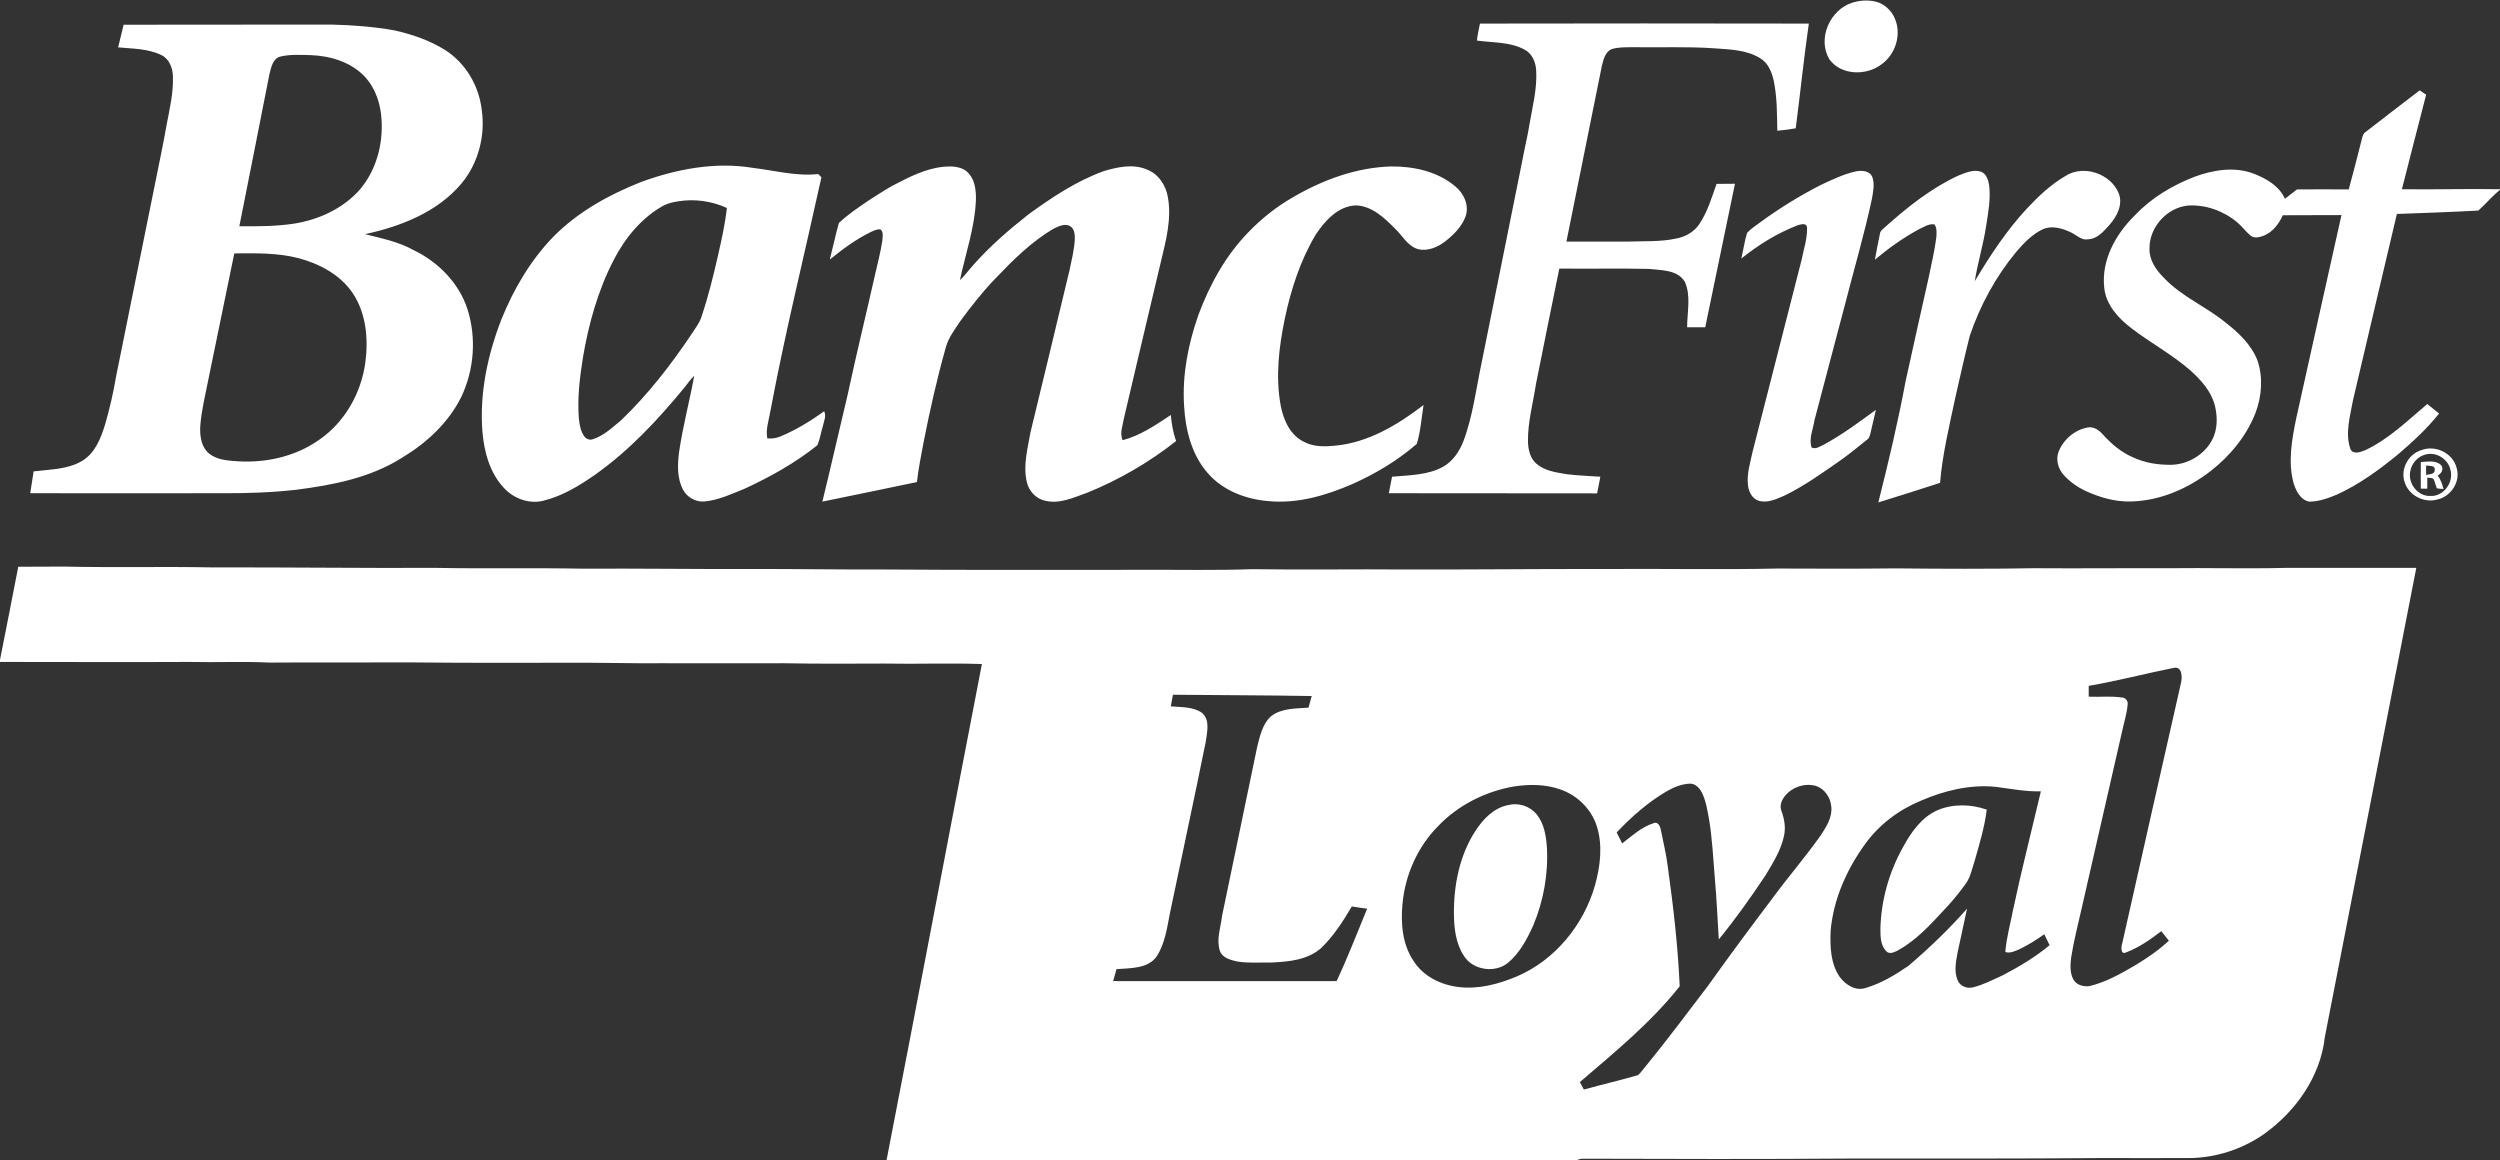
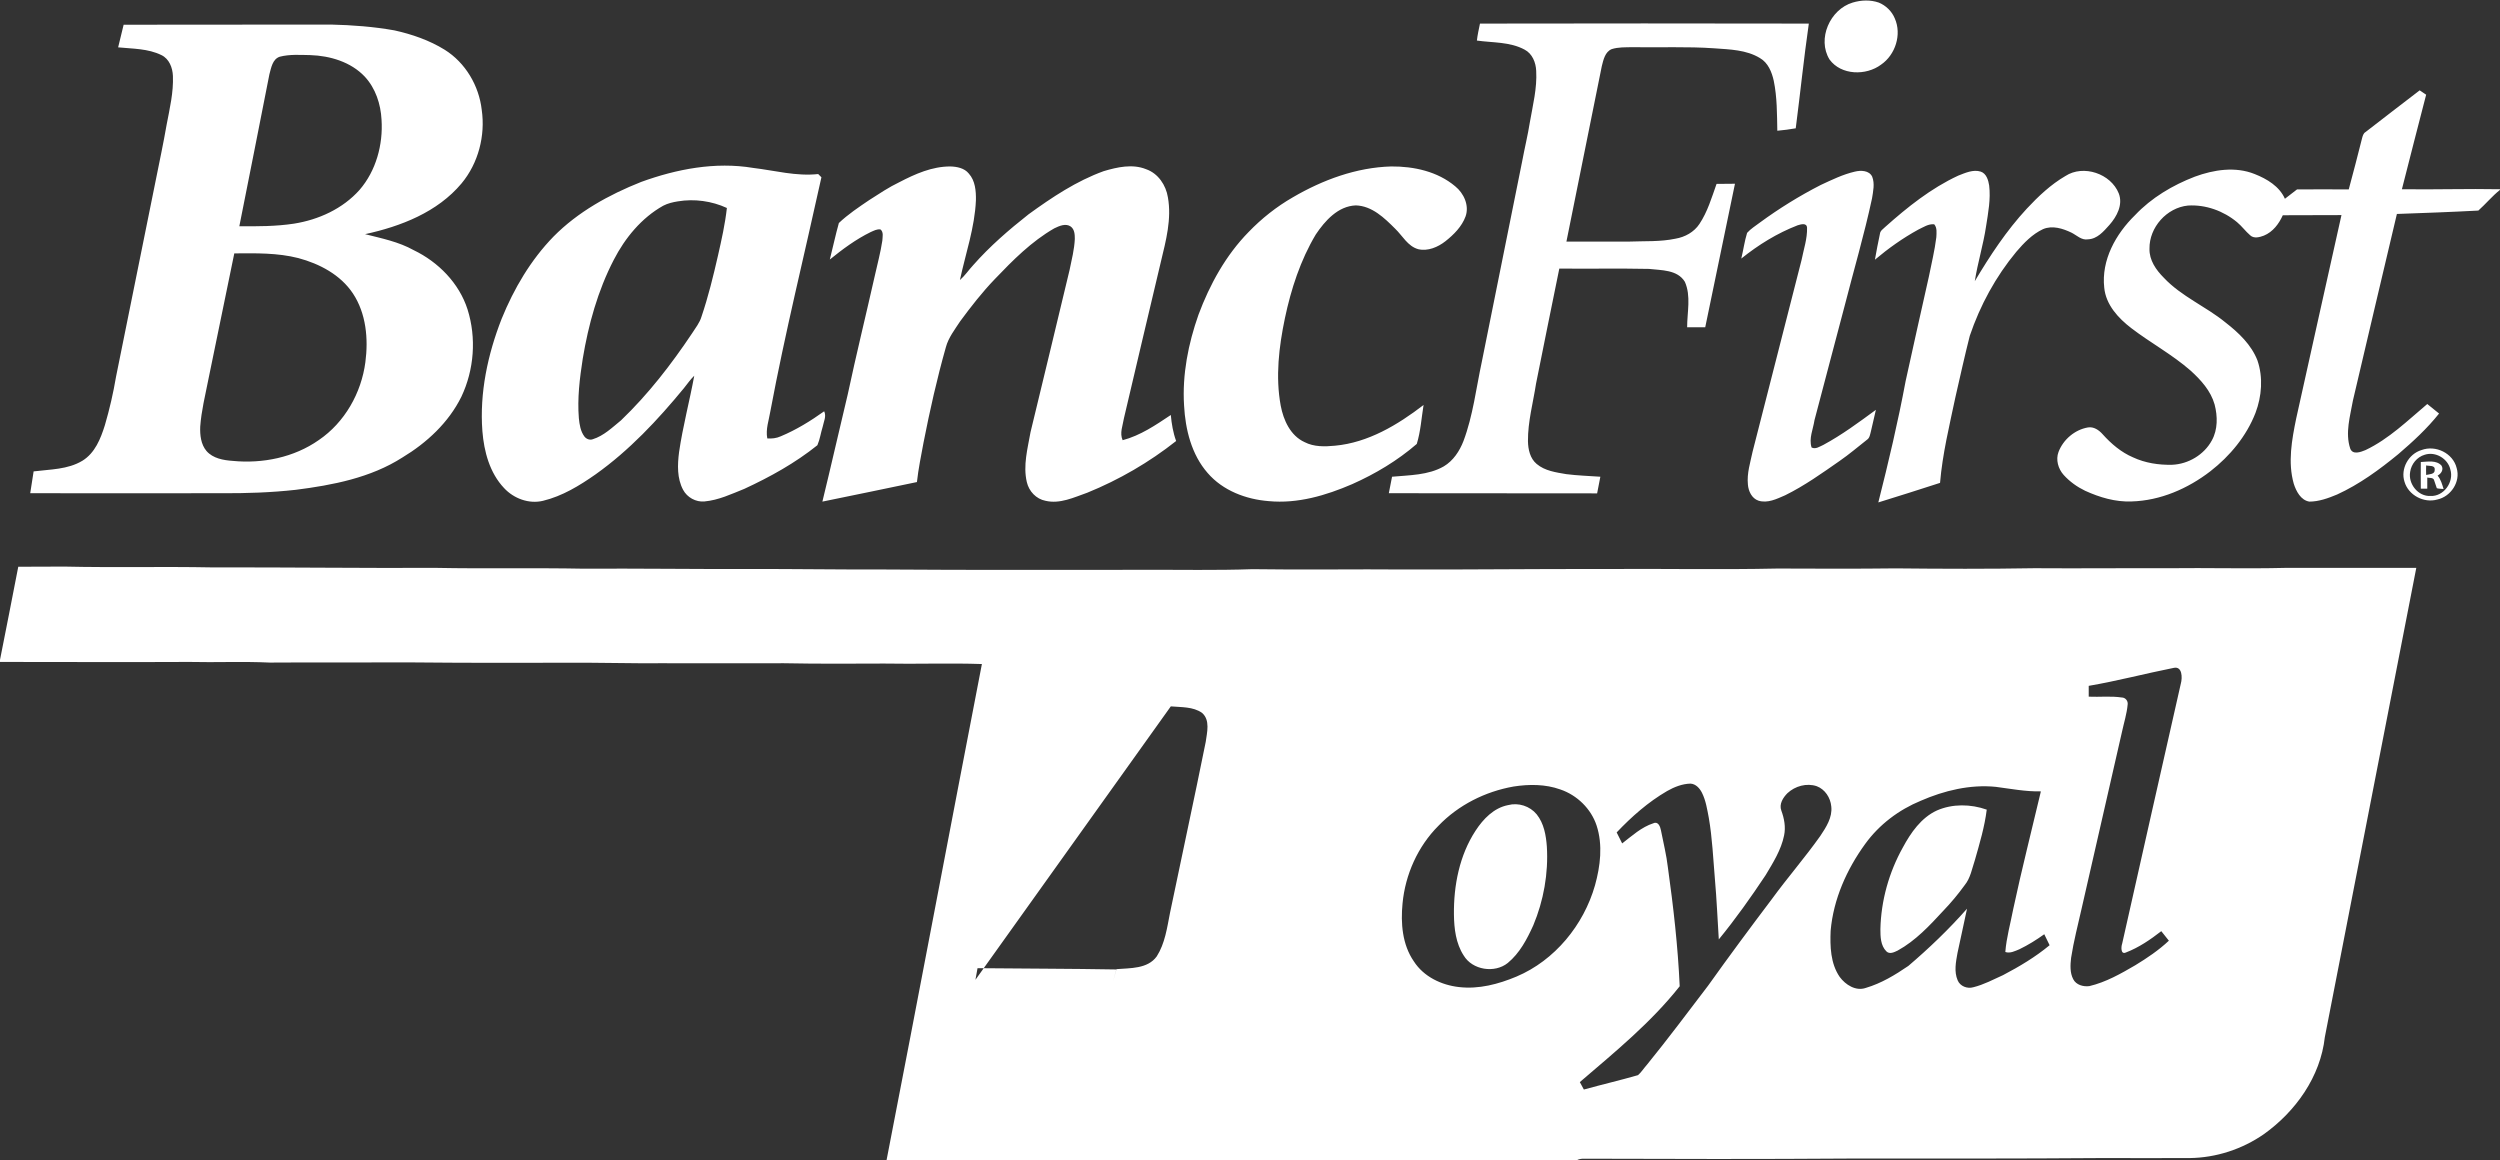
<svg xmlns="http://www.w3.org/2000/svg" version="1.2" viewBox="0 0 1547 718" width="1547" height="718">
  <rect x="0" y="0" width="1547" height="718" fill="#333333" stroke="none" />
  <title>logo (5ddd8)-svg-svg</title>
  <style>
		.s0 { fill: #ffffff } 
	</style>
  <g id="#002d62ff">
-     <path id="Layer" fill-rule="evenodd" class="s0" d="m1146.4 1.6c5.3-1.6 11-1.8 16.2 0 4.4 1.8 8.1 5.4 9.9 9.8 4.4 9.9 0.4 22.5-8.5 28.6-9.2 6.9-24.7 6.7-31.9-3.2-7.8-12.7 0.3-31 14.3-35.2zm-230.6 13q101.7-0.2 203.5 0c-3.1 21.5-5.3 43.2-8.1 64.8q-5.7 1-11.4 1.5c-0.2-10.3-0.1-20.7-2.2-30.9-1.2-5.4-3.5-11.2-8.6-14.1-8.4-5.1-18.6-5.3-28.1-6-16.9-1.2-33.9-0.4-50.9-0.7-4.3 0.1-8.6-0.1-12.7 1.2-4.1 1.7-5.1 6.6-6.1 10.5-7.3 36.2-14.6 72.4-21.9 108.6 12.9 0 25.8 0 38.6 0 9.7-0.4 19.4 0.2 28.9-1.8 5.9-1 11.5-4.1 14.8-9.1 5-7.5 7.6-16.3 10.6-24.8q5.7-0.1 11.4-0.1c-6.2 29.6-12.2 59.2-18.4 88.8q-5.6 0-11.2 0c0-9.3 2.5-19.3-1.4-28.1-4.6-7.6-14.6-7.1-22.2-8-18.5-0.4-37 0-55.5-0.2-4.9 23.7-9.6 47.5-14.4 71.2-1.8 11.8-5.1 23.5-5 35.6 0.1 5.1 1.3 10.7 5.4 14.1 5.1 4.3 11.9 5.2 18.3 6.3 7 0.9 14.1 1.1 21.1 1.6q-1 5.1-2 10.3c-43-0.1-86 0-128.9-0.1q1-5.1 2-10.2c10.8-1 22.4-0.9 32-6.4 5.9-3.5 9.8-9.5 12.2-15.7 5.9-15.7 7.8-32.5 11.3-48.8 8.4-41.4 16.6-82.8 25-124.2 1.5-8.1 3.5-16.2 4.8-24.4 1.8-10.4 4.5-20.9 3.9-31.6-0.2-5.2-2.4-10.7-7.2-13.2-9.1-4.9-19.7-4.2-29.5-5.6 0.4-3.6 1.2-7 1.9-10.5zm-839.3 0.7c42.8-0.1 85.6 0 128.4-0.1 13.1 0.3 26.3 1.3 39.2 3.6 10.8 2.4 21.6 6.1 31.1 12 12.8 8 21.2 22.2 22.9 37.2 2.3 16-2.1 33-12.5 45.5-14.9 17.8-37.6 26.6-59.7 31.4 10.3 2.6 20.8 4.7 30.1 9.9 15.2 7.3 28.1 20.4 33.3 36.6 5.6 17.7 4.1 37.4-3.8 54.1-7.9 16-21.4 28.5-36.5 37.6-19.7 12.6-43.2 17.1-66 20-15.3 1.7-30.6 2.2-46 2.1-39.4 0-78.8 0.1-118.3 0q1.1-6.7 2.1-13.5c10.2-1.3 21.1-1.1 30.2-6.6 7.8-4.8 11.3-13.7 13.9-22 2.9-9.9 5.2-19.9 6.9-30 8.2-40.4 16.3-80.9 24.5-121.2 2.3-11.6 4.8-23.1 6.8-34.7 1.9-10 4.3-20 3.9-30.2-0.2-5.1-2.3-10.6-7.1-12.9-8.3-4.1-17.8-3.9-26.8-4.8 1.1-4.7 2.3-9.4 3.4-14zm96.6 19.8c-4.5 1.5-5.3 6.9-6.4 10.9-6.2 31.3-12.3 62.7-18.6 94 11.3 0.1 22.6 0.1 33.8-1.6 15.2-2.4 30.2-9.2 40.6-20.9 10.2-11.8 14.6-28 13.6-43.4-0.5-9.7-3.7-19.5-10.4-26.7-8.6-9.1-21.5-12.9-33.7-13.3-6.3-0.1-12.7-0.6-18.9 1zm-28.1 121.6q-8.1 39.2-16.1 78.3c-1.9 9.6-4.3 19.2-5 29-0.2 5.2 0.4 11 3.9 15.1 4 4.6 10.5 5.7 16.2 6.1 18.5 1.8 37.9-2.1 53.3-12.9 16-10.9 26.3-29.1 28.8-48.2 1.9-14.4 0.5-30.1-7.7-42.5-7.7-11.6-20.7-18.4-33.8-21.9-12.9-3.3-26.4-3-39.6-2.9zm1352.3-100.8q2 1.3 4 2.7c-5.1 19.5-10 39-15 58.5 20.2 0.3 40.5-0.4 60.7 0v0.4c-4.9 3.9-8.8 8.7-13.4 12.8-16.8 0.9-33.6 1.5-50.4 2.1-9.1 38.5-18.2 76.9-27.2 115.4-1.7 9.7-4.9 20-1.7 29.7 1.5 4.2 6.6 2.2 9.5 1 14.5-6.9 26.1-18.3 38.2-28.5q3.6 3 7.3 5.9c-7.4 9.3-16.2 17.4-25.2 25.1-11.7 9.6-24.1 18.7-37.9 25-5.5 2.3-11.3 4.4-17.2 4.4-5.3-0.9-8.1-6.4-9.6-11-3.8-13.3-1.2-27.3 1.5-40.5 9.2-41.9 18.7-83.8 28-125.8-12.1 0.1-24.2 0-36.3 0.1-2.4 5.3-6.1 10.3-11.7 12.6-2.6 1-6.2 2-8.5-0.2-2.9-2.5-5.2-5.7-8.1-8.1-8.4-7-19.5-11-30.4-10.3-13.1 1.3-24 13.5-23.8 26.7-0.2 7.1 4.1 13.2 8.9 18 10.9 11.6 26 17.7 38.2 27.7 8.1 6.3 15.9 13.7 19.7 23.4 3.6 10.5 2.7 22.2-1.2 32.5-5.6 14.4-15.8 26.7-27.9 36.1-14 10.8-31 18.2-48.8 18.7-10 0.4-19.7-2.5-28.7-6.6-5-2.4-9.6-5.7-13.3-9.8-3.4-3.8-5-9.4-3.2-14.2 2.9-7.7 10.1-13.8 18.2-15.2 3.6-0.6 6.8 1.6 9.1 4.2 5.3 5.9 11.5 11.2 18.8 14.3 7.5 3.5 15.9 4.8 24.2 4.6 10-0.4 19.8-6.2 24.6-15.1 3.7-6.7 3.6-14.9 1.7-22.2-2.4-8.5-8.5-15.2-14.9-21-11.3-9.9-24.7-17.1-36.6-26.2-8.1-6.2-15.8-14.5-16.8-25.1-1.9-17.1 7.2-33.3 19.1-44.9 10.1-10.7 23.2-18.5 37-23.8 11.7-4.3 25.1-6.4 37-1.6 7.6 3 15.3 7.6 18.7 15.3q3.8-2.9 7.5-5.8c10.7 0 21.3-0.1 32 0 2.9-10.5 5.5-21 8.2-31.5 0.4-1.5 0.8-3.2 2.2-4 11.1-8.7 22.4-17.2 33.5-25.8zm-1100.6 56.7c22-8 45.9-12.6 69.3-8.7 13.4 1.6 26.7 5.3 40.3 3.8q1 1 2 2c-10.6 48.3-22.5 96.2-31.6 144.8-0.9 5.5-3 11.1-1.9 16.8 2.8 0.2 5.7-0.1 8.3-1.3 9.6-4 18.5-9.5 26.9-15.5 1.5 3.1-0.3 6.4-0.9 9.5-1.2 3.8-1.7 7.8-3.3 11.5-13.7 11-29.2 19.6-45.2 27-8 3.2-15.9 7-24.7 7.8-5.3 0.5-10.7-2.5-13.2-7.2-3.8-7.1-3.5-15.5-2.5-23.3 2.3-15.9 6.5-31.5 9.4-47.3-2.4 2.3-4.3 5.1-6.4 7.7-16.2 19.7-33.8 38.5-54.6 53.3-10 7-20.6 13.5-32.6 16.4-8.7 2.1-18.1-1.4-24.1-7.9-8.9-9.4-12.4-22.6-13.4-35.2-1.8-23.7 3.3-47.5 11.9-69.5 7.6-18.7 18-36.4 32.1-50.9 15.1-15.3 34.3-25.9 54.2-33.8zm22.8 12c-3.1 0.5-6.2 1.2-9.1 2.7-13.4 7.5-23.6 19.9-30.6 33.5-9.9 19.1-15.7 40.1-19.2 61.2-1.9 12.2-3.4 24.5-2.4 36.8 0.4 3.9 1 8.1 3.5 11.4 1.2 1.5 3.3 2.3 5.1 1.6 6.8-2.1 12.1-7.3 17.5-11.7 16.8-16.1 31.1-34.6 44-53.9 2.1-3.3 4.7-6.5 5.8-10.3 4.2-12.4 7.3-25.1 10.2-37.8 2.2-9.7 4.4-19.5 5.5-29.4-9.3-4.3-20.1-5.8-30.3-4.1zm137.1-11.9c9.8-5.1 20.2-9.7 31.4-9.7 4.1 0.1 8.8 1 11.5 4.4 4 4.4 4.5 10.8 4.4 16.5-0.7 16.9-6.4 33-9.9 49.4 3.1-2.7 5.4-6.2 8.2-9.2 10.3-11.7 22.1-21.9 34.3-31.5 14.5-10.5 29.6-20.6 46.5-26.7 8.4-2.5 17.8-4.6 26.2-1.2 7.5 2.6 12.3 9.9 13.5 17.4 2.4 13.4-1.2 26.8-4.3 39.7-7.6 32.3-15.4 64.7-22.9 97-0.7 4.5-2.8 9.2-0.8 13.6 11-2.9 20.5-9.4 29.8-15.6 0.5 5.4 1.4 10.9 3.3 16.1-16.7 13.2-35.3 24-55 32-8.3 2.9-16.9 7.1-25.8 5-5.8-1.1-10.3-5.9-11.6-11.6-2.4-10.3 0.5-20.7 2.3-30.9 8.2-33.5 16.1-67 24.2-100.5 1.3-6.3 2.9-12.6 3.2-19 0-2.7-0.1-5.9-2.5-7.7-3.1-2.2-7.1-0.4-10.2 1.1-14.1 8.1-25.6 19.7-36.7 31.3-7.9 8.2-14.9 17.2-21.6 26.3-3.3 5.1-7.2 10-8.8 16-5.5 19.4-9.9 39.1-13.8 58.9-1.5 8.1-3.2 16.3-4.1 24.5-19.5 4-39 8.2-58.5 12.1 5.4-22.1 10.4-44.3 15.7-66.4 5.2-24.4 11.2-48.8 16.7-73.2 1.6-7.3 3.6-14.5 4.7-21.9 0.1-2.3 0.9-5.2-1.1-6.9-2.2-0.4-4.2 0.8-6.1 1.6-9.2 4.5-17.4 10.6-25.3 17 1.9-7.5 3.5-15.1 5.6-22.6 5.7-5.4 12.3-9.8 18.8-14.2 6.1-3.9 12.2-8 18.7-11.1zm243.4 9.4c18.5-10.8 39.3-18.5 60.9-19.1 14-0.1 28.7 3.1 39.6 12.3 5.3 4.3 8.8 11.8 6.4 18.6-2.3 6.3-7.3 11.3-12.5 15.4-4.6 3.6-10.8 6.3-16.8 4.9-6.5-1.8-9.7-8.3-14.3-12.7-6.6-6.6-14.3-14.1-24.3-14.4-11 0.4-19.1 9.5-24.8 18-9.5 15.9-15.3 33.8-19.1 51.8-3.7 17.7-5.9 36.2-2.6 54.1 1.7 9 6 18.6 14.8 22.6 5.8 3 12.5 2.8 18.8 2.2 20.5-1.9 38.8-12.9 54.8-25.2-1.3 8-1.8 16.3-4.2 24.1-11.9 10.3-25.6 18.5-40 24.9-16.2 7-33.8 12.2-51.6 10.5-14.1-1.1-28.4-6.5-37.8-17.4-10-11.4-13.8-26.9-14.6-41.8-1.2-19.1 2.6-38.2 8.9-56.1 7-18.8 16.9-36.8 31-51.2 8.1-8.4 17.3-15.7 27.4-21.5zm326.6-7.6c6.9-3.2 13.8-6.6 21.2-8.3 3.7-0.9 8.8-0.8 10.7 3.1 1.7 4.3 0.6 9.1-0.1 13.5-4.8 22.4-11.3 44.4-17 66.7-6.1 23.5-12.5 46.9-18.6 70.5-0.8 5.5-3.6 11.3-1.8 16.9 2.5 1.3 5-0.6 7.3-1.6 11.5-6.2 22-14 32.5-21.7-1 4.5-2.1 8.9-3.1 13.4-0.5 1.8-0.7 4-2.4 5.1-5.6 4.4-11.1 9.1-16.9 13.1-10.9 7.6-21.8 15.4-33.8 21.3-5.1 2.2-10.8 5.1-16.5 3.3-4.1-1.4-6.2-5.9-6.5-10-0.7-6.9 1.5-13.6 2.9-20.3 10.1-39.5 20.2-79 30.3-118.6 1.3-6.6 3.6-13.2 3.4-20-0.2-3.2-3.8-2.1-5.8-1.5-12.7 4.9-24.3 12.1-34.9 20.6 1.3-5.3 2-10.7 3.6-15.9 2.3-2.6 5.2-4.3 7.8-6.3 12-8.8 24.6-16.6 37.7-23.3zm85.1-5.8c4.4-1.7 9.3-4 14-2.5 3.5 1.2 4.7 5.3 5.2 8.6 1 8.4-0.6 16.8-1.9 25.1-1.7 11.5-5.2 22.6-7 34.1 9.4-15.8 19.6-31.3 32.2-44.9 7.1-7.6 14.8-14.9 23.9-20.2 11.1-7.2 28.1-1.5 33 10.8 2.7 7-1.2 14.3-5.8 19.5-3.6 4-7.5 8.7-13.3 8.9-3.9 0.7-6.9-2.5-10.1-4.1-5.4-2.6-11.9-4.7-17.7-2.2-6.6 3.1-11.8 8.5-16.5 14-12.7 15.3-22.4 33.1-28.8 52-3.2 12.6-6 25.3-8.9 38-3.7 17.6-8 35.1-9.5 53-12.7 4.1-25.5 8.2-38.2 12.1 6.3-24.9 12.2-49.9 16.9-75.1 4.8-21.6 9.5-43.2 14.4-64.7 1.6-8.1 3.6-16.1 4.6-24.3 0.1-2.7 0.6-5.8-1.3-8-3.6-0.4-6.7 1.8-9.9 3.3-9.5 5.2-18.5 11.6-26.8 18.6 0.9-5.4 2-10.7 3.1-16 0.2-2 2-3 3.3-4.3 13.7-12.2 28.3-23.9 45.1-31.7zm286.7 169.8c8.7-3.3 19.6 1.9 21.8 11.2 2.5 8.4-3.6 17.6-12 19.4-8.3 2.4-17.9-2.7-20.3-11-2.6-8 2.5-17.2 10.5-19.6zm2 2.9c-4.8 1.4-8.3 5.8-9 10.6-1.3 7.4 4.9 15.3 12.6 14.9 8.2 0.4 14.6-8.6 12.3-16.3-1.5-6.8-9.2-11.4-15.9-9.2zm-2.4 4.5c4.3-0.2 9.6-1.3 12.8 2.2 1.5 2.5-0.2 5-2.4 6.2 2 2.4 2.8 5.4 3.7 8.3-1.5-0.2-2.9-0.1-4.2-0.5-0.7-1.7-1.1-3.6-1.8-5.3-0.8-1.4-2.8-0.9-4.1-1.3q0 3.4 0 6.9-2 0-4 0c0-5.5-0.1-11 0-16.5zm3.3 2.1q-0.1 2.9 0 5.9c1.9-0.5 5.5-0.3 5.3-3.2 0.3-3-3.4-2.2-5.3-2.7zm-1490 62.7c9.6-0.1 19.2 0 28.7-0.1 30.3 0.7 60.7-0.1 91 0.5 46.3-0.1 92.6 0.5 139 0.3 30.3 0.6 60.6-0.1 91 0.5 33.7-0.2 67.4 0.3 101 0.2 28.7-0.1 57.4 0.4 86 0.3 53.3 0.4 106.7 0.2 160 0.2 22.3-0.1 44.7 0.4 67-0.4 31.7 0.5 63.3-0.1 95 0.2 40.7 0.1 81.3-0.4 122-0.3 36-0.3 72 0.5 108-0.3 24.4 0.1 48.7 0.2 73-0.1 28.7 0.3 57.3 0.4 86-0.1 27.6 0.2 55.3-0.1 83 0 24-0.3 48 0.4 72-0.2 27.1 0 54.2 0 81.2 0-18.9 96.8-37.7 193.6-56.6 290.4-2.7 24.5-18.1 46-37.7 60-13.4 9.3-29.5 14.6-45.9 14.8-18 0.1-36 0-54 0-52 0.4-104 0.3-156 0.3-55 0.4-110 0.3-165 0.1-1.5 0-2.9 0.2-4.2 0.9h-427.2c19.9-102.3 39.2-204.7 59-307-20.2-0.7-40.4 0.1-60.6-0.3-20.7 0.1-41.4 0.2-62-0.2-24.7 0-49.4 0.1-74 0-21 0.2-42-0.5-63-0.3-30.7 0.1-61.3 0.1-92-0.2-29.6 0.1-59.3-0.1-89 0.1-16.7-0.8-33.3 0-50-0.4-39 0.2-78 0-117 0v-1.3c3.8-19.2 7.6-38.4 11.3-57.6zm1281.2 73.7q0 3.4 0 6.7c6.8 0.3 13.7-0.5 20.4 0.5 2.3 0 4 2.1 3.7 4.3-0.5 5.7-2.3 11.3-3.5 16.9-8.3 36.3-16.6 72.7-24.9 109-2.3 10.3-5 20.5-6.6 30.9-0.5 4.4-0.8 9.2 1.3 13.2 1.8 3.6 6.3 4.8 10 4.3 10.2-2.4 19.5-7.7 28.4-12.9 7.4-4.5 14.5-9.3 20.8-15.2q-2.4-2.9-4.7-5.9c-6.7 5.2-13.8 10.1-21.9 13.2-3.3 1.5-3-3.6-2.3-5.5 12-53.7 24.2-107.3 36.3-160.9 1-3.5 1-11-4.5-9.7-17.6 3.5-34.9 8.1-52.5 11.1zm-568 12.7c6.5 0.6 13.7 0.1 19.3 4 5.2 4.5 3.1 12.1 2.3 18-7.1 35.3-14.8 70.5-22.1 105.8-1.8 9.2-3.1 18.9-8.2 26.9-5.6 7.8-16.4 7.2-24.9 7.9q-1.1 3.7-2.1 7.4c46.1 0.1 92.2 0 138.3 0 6.9-14.7 12.7-29.8 18.9-44.8-3.2-0.4-6.3-0.9-9.5-1.4-5.4 9.2-11.2 18.2-18.9 25.7-8.3 7.4-20 8.5-30.6 9-7.1-0.1-14.2 0.5-21.2-0.6-4.2-0.9-9.5-2.2-11-6.8-2.2-7.1 0.6-14.3 1.4-21.4 7.3-34.9 14.5-69.9 21.8-104.9 1.7-6.5 3.2-13.8 8.4-18.6 6.6-5.2 15.4-4.8 23.3-5.4q1-3.6 2-7.2c-28.6-0.5-57.3-0.5-85.9-0.8q-0.7 3.6-1.3 7.2zm307.1 52.4c-11.7 6.8-21.9 15.8-31.2 25.6q1.7 3.4 3.4 6.8c6-4.6 11.9-10.1 19.4-12.5 2.9-1.3 4.2 2.2 4.6 4.4 1.5 7.7 3.4 15.2 4.3 23 3.4 24.4 6.2 48.8 7.3 73.5-17.8 22.5-40.1 40.7-61.8 59.3q1.3 2.3 2.5 4.6c11.2-3.1 22.4-5.7 33.5-8.9 2.1-1.8 3.6-4.3 5.5-6.4 13-16 25.4-32.6 37.9-49 12.9-18.1 26.1-35.9 39.4-53.5 9.7-13.3 20.5-25.7 30-39.1 3.6-5.4 7.6-11.5 6.8-18.3-0.5-5.4-3.9-10.6-9-12.5-6.2-2.1-13.4-0.1-18.1 4.3-2.8 2.8-5.3 6.8-3.8 10.8 1.8 4.9 2.8 10.2 1.7 15.4-1.8 8.9-6.8 16.8-11.4 24.5-9.1 13.7-18.6 27.1-29 39.8-0.8-12.4-1.3-24.8-2.4-37.2-1.1-12.7-1.6-25.5-3.8-38.1-1-5.2-1.8-10.6-4.2-15.4-1.4-2.8-3.8-5.5-7.1-5.7-5.1 0.1-10.1 2.1-14.5 4.6zm-95-2.8c-17.5 3.1-34.1 11.4-46.5 24.3-12.7 12.7-20.5 30.1-22.2 48-1.2 12.2-0.2 25.5 7 35.9 6.1 9.5 17.1 14.7 28 15.9 12.2 1.4 24.3-1.8 35.5-6.5 23.7-10 41.6-31.9 48.6-56.5 3.3-11.9 4.9-24.9 1-36.9-3.4-10.4-12.1-18.9-22.5-22.4-9.2-3.3-19.3-3.3-28.9-1.8zm252 8.8c-13.6 5.6-25.7 14.7-34.4 26.7-11.4 15.7-19.7 34.2-21.4 53.8-0.4 9.6-0.1 20.2 5.6 28.5 3.6 4.9 10 9 16.2 6.8 9.5-2.8 18.1-8 26.3-13.6 12.8-10.9 25.1-22.7 36.3-35.4-1.9 9.2-4 18.3-5.9 27.4-1 5.6-2.2 11.5 0.1 16.9 1.5 3.7 6 5.4 9.7 4.3 6.5-1.6 12.4-4.8 18.4-7.5 10.1-5.3 20-11.2 28.8-18.5q-1.6-3.4-3.3-6.8c-4.9 3.5-10 6.7-15.4 9.3-2.7 1.1-5.7 2.7-8.7 1.7 0.7-9 3.2-17.7 4.9-26.6 5.2-24.4 11.4-48.6 17.1-72.8-9.4 0.2-18.6-1.6-27.9-2.8-15.9-1.6-31.9 2.3-46.4 8.6zm-255.4 2.7c6.4-1.7 13.5 0.6 17.7 5.7 4.5 5.6 5.8 13 6.3 20 1 16.6-2 33.4-8.4 48.7-3.9 8.6-8.4 17.2-15.8 23.3-8.1 6.5-21.9 4.4-27.3-4.7-4.8-7.4-5.9-16.6-6-25.3-0.2-18 3.4-36.6 13.4-51.9 4.7-7.2 11.3-14.1 20.1-15.8zm265.4 3.3c9.6-4.2 20.9-4 30.8-0.5-1.3 10.6-4.4 20.9-7.3 31.1-1.8 5.3-2.7 11.2-6.4 15.7q-6 8.3-13.1 15.7c-8.5 9.2-17.2 18.6-28.3 24.7-2.1 1-5 2.5-7 0.5-3.6-3.6-3.7-9.1-3.7-13.8 0.4-17.6 5.3-35.1 13.9-50.5 4.9-9.1 11.3-18.4 21.1-22.9z" />
+     <path id="Layer" fill-rule="evenodd" class="s0" d="m1146.4 1.6c5.3-1.6 11-1.8 16.2 0 4.4 1.8 8.1 5.4 9.9 9.8 4.4 9.9 0.4 22.5-8.5 28.6-9.2 6.9-24.7 6.7-31.9-3.2-7.8-12.7 0.3-31 14.3-35.2zm-230.6 13q101.7-0.2 203.5 0c-3.1 21.5-5.3 43.2-8.1 64.8q-5.7 1-11.4 1.5c-0.2-10.3-0.1-20.7-2.2-30.9-1.2-5.4-3.5-11.2-8.6-14.1-8.4-5.1-18.6-5.3-28.1-6-16.9-1.2-33.9-0.4-50.9-0.7-4.3 0.1-8.6-0.1-12.7 1.2-4.1 1.7-5.1 6.6-6.1 10.5-7.3 36.2-14.6 72.4-21.9 108.6 12.9 0 25.8 0 38.6 0 9.7-0.4 19.4 0.2 28.9-1.8 5.9-1 11.5-4.1 14.8-9.1 5-7.5 7.6-16.3 10.6-24.8q5.7-0.1 11.4-0.1c-6.2 29.6-12.2 59.2-18.4 88.8q-5.6 0-11.2 0c0-9.3 2.5-19.3-1.4-28.1-4.6-7.6-14.6-7.1-22.2-8-18.5-0.4-37 0-55.5-0.2-4.9 23.7-9.6 47.5-14.4 71.2-1.8 11.8-5.1 23.5-5 35.6 0.1 5.1 1.3 10.7 5.4 14.1 5.1 4.3 11.9 5.2 18.3 6.3 7 0.9 14.1 1.1 21.1 1.6q-1 5.1-2 10.3c-43-0.1-86 0-128.9-0.1q1-5.1 2-10.2c10.8-1 22.4-0.9 32-6.4 5.9-3.5 9.8-9.5 12.2-15.7 5.9-15.7 7.8-32.5 11.3-48.8 8.4-41.4 16.6-82.8 25-124.2 1.5-8.1 3.5-16.2 4.8-24.4 1.8-10.4 4.5-20.9 3.9-31.6-0.2-5.2-2.4-10.7-7.2-13.2-9.1-4.9-19.7-4.2-29.5-5.6 0.4-3.6 1.2-7 1.9-10.5zm-839.3 0.7c42.8-0.1 85.6 0 128.4-0.1 13.1 0.3 26.3 1.3 39.2 3.6 10.8 2.4 21.6 6.1 31.1 12 12.8 8 21.2 22.2 22.9 37.2 2.3 16-2.1 33-12.5 45.5-14.9 17.8-37.6 26.6-59.7 31.4 10.3 2.6 20.8 4.7 30.1 9.9 15.2 7.3 28.1 20.4 33.3 36.6 5.6 17.7 4.1 37.4-3.8 54.1-7.9 16-21.4 28.5-36.5 37.6-19.7 12.6-43.2 17.1-66 20-15.3 1.7-30.6 2.2-46 2.1-39.4 0-78.8 0.1-118.3 0q1.1-6.7 2.1-13.5c10.2-1.3 21.1-1.1 30.2-6.6 7.8-4.8 11.3-13.7 13.9-22 2.9-9.9 5.2-19.9 6.9-30 8.2-40.4 16.3-80.9 24.5-121.2 2.3-11.6 4.8-23.1 6.8-34.7 1.9-10 4.3-20 3.9-30.2-0.2-5.1-2.3-10.6-7.1-12.9-8.3-4.1-17.8-3.9-26.8-4.8 1.1-4.7 2.3-9.4 3.4-14zm96.6 19.8c-4.5 1.5-5.3 6.9-6.4 10.9-6.2 31.3-12.3 62.7-18.6 94 11.3 0.1 22.6 0.1 33.8-1.6 15.2-2.4 30.2-9.2 40.6-20.9 10.2-11.8 14.6-28 13.6-43.4-0.5-9.7-3.7-19.5-10.4-26.7-8.6-9.1-21.5-12.9-33.7-13.3-6.3-0.1-12.7-0.6-18.9 1zm-28.1 121.6q-8.1 39.2-16.1 78.3c-1.9 9.6-4.3 19.2-5 29-0.2 5.2 0.4 11 3.9 15.1 4 4.6 10.5 5.7 16.2 6.1 18.5 1.8 37.9-2.1 53.3-12.9 16-10.9 26.3-29.1 28.8-48.2 1.9-14.4 0.5-30.1-7.7-42.5-7.7-11.6-20.7-18.4-33.8-21.9-12.9-3.3-26.4-3-39.6-2.9zm1352.3-100.8q2 1.3 4 2.7c-5.1 19.5-10 39-15 58.5 20.2 0.3 40.5-0.4 60.7 0v0.4c-4.9 3.9-8.8 8.7-13.4 12.8-16.8 0.9-33.6 1.5-50.4 2.1-9.1 38.5-18.2 76.9-27.2 115.4-1.7 9.7-4.9 20-1.7 29.7 1.5 4.2 6.6 2.2 9.5 1 14.5-6.9 26.1-18.3 38.2-28.5q3.6 3 7.3 5.9c-7.4 9.3-16.2 17.4-25.2 25.1-11.7 9.6-24.1 18.7-37.9 25-5.5 2.3-11.3 4.4-17.2 4.4-5.3-0.9-8.1-6.4-9.6-11-3.8-13.3-1.2-27.3 1.5-40.5 9.2-41.9 18.7-83.8 28-125.8-12.1 0.1-24.2 0-36.3 0.1-2.4 5.3-6.1 10.3-11.7 12.6-2.6 1-6.2 2-8.5-0.2-2.9-2.5-5.2-5.7-8.1-8.1-8.4-7-19.5-11-30.4-10.3-13.1 1.3-24 13.5-23.8 26.7-0.2 7.1 4.1 13.2 8.9 18 10.9 11.6 26 17.7 38.2 27.7 8.1 6.3 15.9 13.7 19.7 23.4 3.6 10.5 2.7 22.2-1.2 32.5-5.6 14.4-15.8 26.7-27.9 36.1-14 10.8-31 18.2-48.8 18.7-10 0.4-19.7-2.5-28.7-6.6-5-2.4-9.6-5.7-13.3-9.8-3.4-3.8-5-9.4-3.2-14.2 2.9-7.7 10.1-13.8 18.2-15.2 3.6-0.6 6.8 1.6 9.1 4.2 5.3 5.9 11.5 11.2 18.8 14.3 7.5 3.5 15.9 4.8 24.2 4.6 10-0.4 19.8-6.2 24.6-15.1 3.7-6.7 3.6-14.9 1.7-22.2-2.4-8.5-8.5-15.2-14.9-21-11.3-9.9-24.7-17.1-36.6-26.2-8.1-6.2-15.8-14.5-16.8-25.1-1.9-17.1 7.2-33.3 19.1-44.9 10.1-10.7 23.2-18.5 37-23.8 11.7-4.3 25.1-6.4 37-1.6 7.6 3 15.3 7.6 18.7 15.3q3.8-2.9 7.5-5.8c10.7 0 21.3-0.1 32 0 2.9-10.5 5.5-21 8.2-31.5 0.4-1.5 0.8-3.2 2.2-4 11.1-8.7 22.4-17.2 33.5-25.8zm-1100.6 56.7c22-8 45.9-12.6 69.3-8.7 13.4 1.6 26.7 5.3 40.3 3.8q1 1 2 2c-10.6 48.3-22.5 96.2-31.6 144.8-0.9 5.5-3 11.1-1.9 16.8 2.8 0.2 5.7-0.1 8.3-1.3 9.6-4 18.5-9.5 26.9-15.5 1.5 3.1-0.3 6.4-0.9 9.5-1.2 3.8-1.7 7.8-3.3 11.5-13.7 11-29.2 19.6-45.2 27-8 3.2-15.9 7-24.7 7.8-5.3 0.5-10.7-2.5-13.2-7.2-3.8-7.1-3.5-15.5-2.5-23.3 2.3-15.9 6.5-31.5 9.4-47.3-2.4 2.3-4.3 5.1-6.4 7.7-16.2 19.7-33.8 38.5-54.6 53.3-10 7-20.6 13.5-32.6 16.4-8.7 2.1-18.1-1.4-24.1-7.9-8.9-9.4-12.4-22.6-13.4-35.2-1.8-23.7 3.3-47.5 11.9-69.5 7.6-18.7 18-36.4 32.1-50.9 15.1-15.3 34.3-25.9 54.2-33.8zm22.8 12c-3.1 0.5-6.2 1.2-9.1 2.7-13.4 7.5-23.6 19.9-30.6 33.5-9.9 19.1-15.7 40.1-19.2 61.2-1.9 12.2-3.4 24.5-2.4 36.8 0.4 3.9 1 8.1 3.5 11.4 1.2 1.5 3.3 2.3 5.1 1.6 6.8-2.1 12.1-7.3 17.5-11.7 16.8-16.1 31.1-34.6 44-53.9 2.1-3.3 4.7-6.5 5.8-10.3 4.2-12.4 7.3-25.1 10.2-37.8 2.2-9.7 4.4-19.5 5.5-29.4-9.3-4.3-20.1-5.8-30.3-4.1zm137.1-11.9c9.8-5.1 20.2-9.7 31.4-9.7 4.1 0.1 8.8 1 11.5 4.4 4 4.4 4.5 10.8 4.4 16.5-0.7 16.9-6.4 33-9.9 49.4 3.1-2.7 5.4-6.2 8.2-9.2 10.3-11.7 22.1-21.9 34.3-31.5 14.5-10.5 29.6-20.6 46.5-26.7 8.4-2.5 17.8-4.6 26.2-1.2 7.5 2.6 12.3 9.9 13.5 17.4 2.4 13.4-1.2 26.8-4.3 39.7-7.6 32.3-15.4 64.7-22.9 97-0.7 4.5-2.8 9.2-0.8 13.6 11-2.9 20.5-9.4 29.8-15.6 0.5 5.4 1.4 10.9 3.3 16.1-16.7 13.2-35.3 24-55 32-8.3 2.9-16.9 7.1-25.8 5-5.8-1.1-10.3-5.9-11.6-11.6-2.4-10.3 0.5-20.7 2.3-30.9 8.2-33.5 16.1-67 24.2-100.5 1.3-6.3 2.9-12.6 3.2-19 0-2.7-0.1-5.9-2.5-7.7-3.1-2.2-7.1-0.4-10.2 1.1-14.1 8.1-25.6 19.7-36.7 31.3-7.9 8.2-14.9 17.2-21.6 26.3-3.3 5.1-7.2 10-8.8 16-5.5 19.4-9.9 39.1-13.8 58.9-1.5 8.1-3.2 16.3-4.1 24.5-19.5 4-39 8.2-58.5 12.1 5.4-22.1 10.4-44.3 15.7-66.4 5.2-24.4 11.2-48.8 16.7-73.2 1.6-7.3 3.6-14.5 4.7-21.9 0.1-2.3 0.9-5.2-1.1-6.9-2.2-0.4-4.2 0.8-6.1 1.6-9.2 4.5-17.4 10.6-25.3 17 1.9-7.5 3.5-15.1 5.6-22.6 5.7-5.4 12.3-9.8 18.8-14.2 6.1-3.9 12.2-8 18.7-11.1zm243.4 9.4c18.5-10.8 39.3-18.5 60.9-19.1 14-0.1 28.7 3.1 39.6 12.3 5.3 4.3 8.8 11.8 6.4 18.6-2.3 6.3-7.3 11.3-12.5 15.4-4.6 3.6-10.8 6.3-16.8 4.9-6.5-1.8-9.7-8.3-14.3-12.7-6.6-6.6-14.3-14.1-24.3-14.4-11 0.4-19.1 9.5-24.8 18-9.5 15.9-15.3 33.8-19.1 51.8-3.7 17.7-5.9 36.2-2.6 54.1 1.7 9 6 18.6 14.8 22.6 5.8 3 12.5 2.8 18.8 2.2 20.5-1.9 38.8-12.9 54.8-25.2-1.3 8-1.8 16.3-4.2 24.1-11.9 10.3-25.6 18.5-40 24.9-16.2 7-33.8 12.2-51.6 10.5-14.1-1.1-28.4-6.5-37.8-17.4-10-11.4-13.8-26.9-14.6-41.8-1.2-19.1 2.6-38.2 8.9-56.1 7-18.8 16.9-36.8 31-51.2 8.1-8.4 17.3-15.7 27.4-21.5zm326.6-7.6c6.9-3.2 13.8-6.6 21.2-8.3 3.7-0.9 8.8-0.8 10.7 3.1 1.7 4.3 0.6 9.1-0.1 13.5-4.8 22.4-11.3 44.4-17 66.7-6.1 23.5-12.5 46.9-18.6 70.5-0.8 5.5-3.6 11.3-1.8 16.9 2.5 1.3 5-0.6 7.3-1.6 11.5-6.2 22-14 32.5-21.7-1 4.5-2.1 8.9-3.1 13.4-0.5 1.8-0.7 4-2.4 5.1-5.6 4.4-11.1 9.1-16.9 13.1-10.9 7.6-21.8 15.4-33.8 21.3-5.1 2.2-10.8 5.1-16.5 3.3-4.1-1.4-6.2-5.9-6.5-10-0.7-6.9 1.5-13.6 2.9-20.3 10.1-39.5 20.2-79 30.3-118.6 1.3-6.6 3.6-13.2 3.4-20-0.2-3.2-3.8-2.1-5.8-1.5-12.7 4.9-24.3 12.1-34.9 20.6 1.3-5.3 2-10.7 3.6-15.9 2.3-2.6 5.2-4.3 7.8-6.3 12-8.8 24.6-16.6 37.7-23.3zm85.1-5.8c4.4-1.7 9.3-4 14-2.5 3.5 1.2 4.7 5.3 5.2 8.6 1 8.4-0.6 16.8-1.9 25.1-1.7 11.5-5.2 22.6-7 34.1 9.4-15.8 19.6-31.3 32.2-44.9 7.1-7.6 14.8-14.9 23.9-20.2 11.1-7.2 28.1-1.5 33 10.8 2.7 7-1.2 14.3-5.8 19.5-3.6 4-7.5 8.7-13.3 8.9-3.9 0.7-6.9-2.5-10.1-4.1-5.4-2.6-11.9-4.7-17.7-2.2-6.6 3.1-11.8 8.5-16.5 14-12.7 15.3-22.4 33.1-28.8 52-3.2 12.6-6 25.3-8.9 38-3.7 17.6-8 35.1-9.5 53-12.7 4.1-25.5 8.2-38.2 12.1 6.3-24.9 12.2-49.9 16.9-75.1 4.8-21.6 9.5-43.2 14.4-64.7 1.6-8.1 3.6-16.1 4.6-24.3 0.1-2.7 0.6-5.8-1.3-8-3.6-0.4-6.7 1.8-9.9 3.3-9.5 5.2-18.5 11.6-26.8 18.6 0.9-5.4 2-10.7 3.1-16 0.2-2 2-3 3.3-4.3 13.7-12.2 28.3-23.9 45.1-31.7zm286.7 169.8c8.7-3.3 19.6 1.9 21.8 11.2 2.5 8.4-3.6 17.6-12 19.4-8.3 2.4-17.9-2.7-20.3-11-2.6-8 2.5-17.2 10.5-19.6zm2 2.9c-4.8 1.4-8.3 5.8-9 10.6-1.3 7.4 4.9 15.3 12.6 14.9 8.2 0.4 14.6-8.6 12.3-16.3-1.5-6.8-9.2-11.4-15.9-9.2zm-2.4 4.5c4.3-0.2 9.6-1.3 12.8 2.2 1.5 2.5-0.2 5-2.4 6.2 2 2.4 2.8 5.4 3.7 8.3-1.5-0.2-2.9-0.1-4.2-0.5-0.7-1.7-1.1-3.6-1.8-5.3-0.8-1.4-2.8-0.9-4.1-1.3q0 3.4 0 6.9-2 0-4 0c0-5.5-0.1-11 0-16.5zm3.3 2.1q-0.1 2.9 0 5.9c1.9-0.5 5.5-0.3 5.3-3.2 0.3-3-3.4-2.2-5.3-2.7zm-1490 62.7c9.6-0.1 19.2 0 28.7-0.1 30.3 0.7 60.7-0.1 91 0.5 46.3-0.1 92.6 0.5 139 0.3 30.3 0.6 60.6-0.1 91 0.5 33.7-0.2 67.4 0.3 101 0.2 28.7-0.1 57.4 0.4 86 0.3 53.3 0.4 106.7 0.2 160 0.2 22.3-0.1 44.7 0.4 67-0.4 31.7 0.5 63.3-0.1 95 0.2 40.7 0.1 81.3-0.4 122-0.3 36-0.3 72 0.5 108-0.3 24.4 0.1 48.7 0.2 73-0.1 28.7 0.3 57.3 0.4 86-0.1 27.6 0.2 55.3-0.1 83 0 24-0.3 48 0.4 72-0.2 27.1 0 54.2 0 81.2 0-18.9 96.8-37.7 193.6-56.6 290.4-2.7 24.5-18.1 46-37.7 60-13.4 9.3-29.5 14.6-45.9 14.8-18 0.1-36 0-54 0-52 0.4-104 0.3-156 0.3-55 0.4-110 0.3-165 0.1-1.5 0-2.9 0.2-4.2 0.9h-427.2c19.9-102.3 39.2-204.7 59-307-20.2-0.7-40.4 0.1-60.6-0.3-20.7 0.1-41.4 0.2-62-0.2-24.7 0-49.4 0.1-74 0-21 0.2-42-0.5-63-0.3-30.7 0.1-61.3 0.1-92-0.2-29.6 0.1-59.3-0.1-89 0.1-16.7-0.8-33.3 0-50-0.4-39 0.2-78 0-117 0v-1.3c3.8-19.2 7.6-38.4 11.3-57.6zm1281.2 73.7q0 3.4 0 6.7c6.8 0.3 13.7-0.5 20.4 0.5 2.3 0 4 2.1 3.7 4.3-0.5 5.7-2.3 11.3-3.5 16.9-8.3 36.3-16.6 72.7-24.9 109-2.3 10.3-5 20.5-6.6 30.9-0.5 4.4-0.8 9.2 1.3 13.2 1.8 3.6 6.3 4.8 10 4.3 10.2-2.4 19.5-7.7 28.4-12.9 7.4-4.5 14.5-9.3 20.8-15.2q-2.4-2.9-4.7-5.9c-6.7 5.2-13.8 10.1-21.9 13.2-3.3 1.5-3-3.6-2.3-5.5 12-53.7 24.2-107.3 36.3-160.9 1-3.5 1-11-4.5-9.7-17.6 3.5-34.9 8.1-52.5 11.1zm-568 12.7c6.5 0.6 13.7 0.1 19.3 4 5.2 4.5 3.1 12.1 2.3 18-7.1 35.3-14.8 70.5-22.1 105.8-1.8 9.2-3.1 18.9-8.2 26.9-5.6 7.8-16.4 7.2-24.9 7.9q-1.1 3.7-2.1 7.4q1-3.6 2-7.2c-28.6-0.5-57.3-0.5-85.9-0.8q-0.7 3.6-1.3 7.2zm307.1 52.4c-11.7 6.8-21.9 15.8-31.2 25.6q1.7 3.4 3.4 6.8c6-4.6 11.9-10.1 19.4-12.5 2.9-1.3 4.2 2.2 4.6 4.4 1.5 7.7 3.4 15.2 4.3 23 3.4 24.4 6.2 48.8 7.3 73.5-17.8 22.5-40.1 40.7-61.8 59.3q1.3 2.3 2.5 4.6c11.2-3.1 22.4-5.7 33.5-8.9 2.1-1.8 3.6-4.3 5.5-6.4 13-16 25.4-32.6 37.9-49 12.9-18.1 26.1-35.9 39.4-53.5 9.7-13.3 20.5-25.7 30-39.1 3.6-5.4 7.6-11.5 6.8-18.3-0.5-5.4-3.9-10.6-9-12.5-6.2-2.1-13.4-0.1-18.1 4.3-2.8 2.8-5.3 6.8-3.8 10.8 1.8 4.9 2.8 10.2 1.7 15.4-1.8 8.9-6.8 16.8-11.4 24.5-9.1 13.7-18.6 27.1-29 39.8-0.8-12.4-1.3-24.8-2.4-37.2-1.1-12.7-1.6-25.5-3.8-38.1-1-5.2-1.8-10.6-4.2-15.4-1.4-2.8-3.8-5.5-7.1-5.7-5.1 0.1-10.1 2.1-14.5 4.6zm-95-2.8c-17.5 3.1-34.1 11.4-46.5 24.3-12.7 12.7-20.5 30.1-22.2 48-1.2 12.2-0.2 25.5 7 35.9 6.1 9.5 17.1 14.7 28 15.9 12.2 1.4 24.3-1.8 35.5-6.5 23.7-10 41.6-31.9 48.6-56.5 3.3-11.9 4.9-24.9 1-36.9-3.4-10.4-12.1-18.9-22.5-22.4-9.2-3.3-19.3-3.3-28.9-1.8zm252 8.8c-13.6 5.6-25.7 14.7-34.4 26.7-11.4 15.7-19.7 34.2-21.4 53.8-0.4 9.6-0.1 20.2 5.6 28.5 3.6 4.9 10 9 16.2 6.8 9.5-2.8 18.1-8 26.3-13.6 12.8-10.9 25.1-22.7 36.3-35.4-1.9 9.2-4 18.3-5.9 27.4-1 5.6-2.2 11.5 0.1 16.9 1.5 3.7 6 5.4 9.7 4.3 6.5-1.6 12.4-4.8 18.4-7.5 10.1-5.3 20-11.2 28.8-18.5q-1.6-3.4-3.3-6.8c-4.9 3.5-10 6.7-15.4 9.3-2.7 1.1-5.7 2.7-8.7 1.7 0.7-9 3.2-17.7 4.9-26.6 5.2-24.4 11.4-48.6 17.1-72.8-9.4 0.2-18.6-1.6-27.9-2.8-15.9-1.6-31.9 2.3-46.4 8.6zm-255.4 2.7c6.4-1.7 13.5 0.6 17.7 5.7 4.5 5.6 5.8 13 6.3 20 1 16.6-2 33.4-8.4 48.7-3.9 8.6-8.4 17.2-15.8 23.3-8.1 6.5-21.9 4.4-27.3-4.7-4.8-7.4-5.9-16.6-6-25.3-0.2-18 3.4-36.6 13.4-51.9 4.7-7.2 11.3-14.1 20.1-15.8zm265.4 3.3c9.6-4.2 20.9-4 30.8-0.5-1.3 10.6-4.4 20.9-7.3 31.1-1.8 5.3-2.7 11.2-6.4 15.7q-6 8.3-13.1 15.7c-8.5 9.2-17.2 18.6-28.3 24.7-2.1 1-5 2.5-7 0.5-3.6-3.6-3.7-9.1-3.7-13.8 0.4-17.6 5.3-35.1 13.9-50.5 4.9-9.1 11.3-18.4 21.1-22.9z" />
  </g>
</svg>